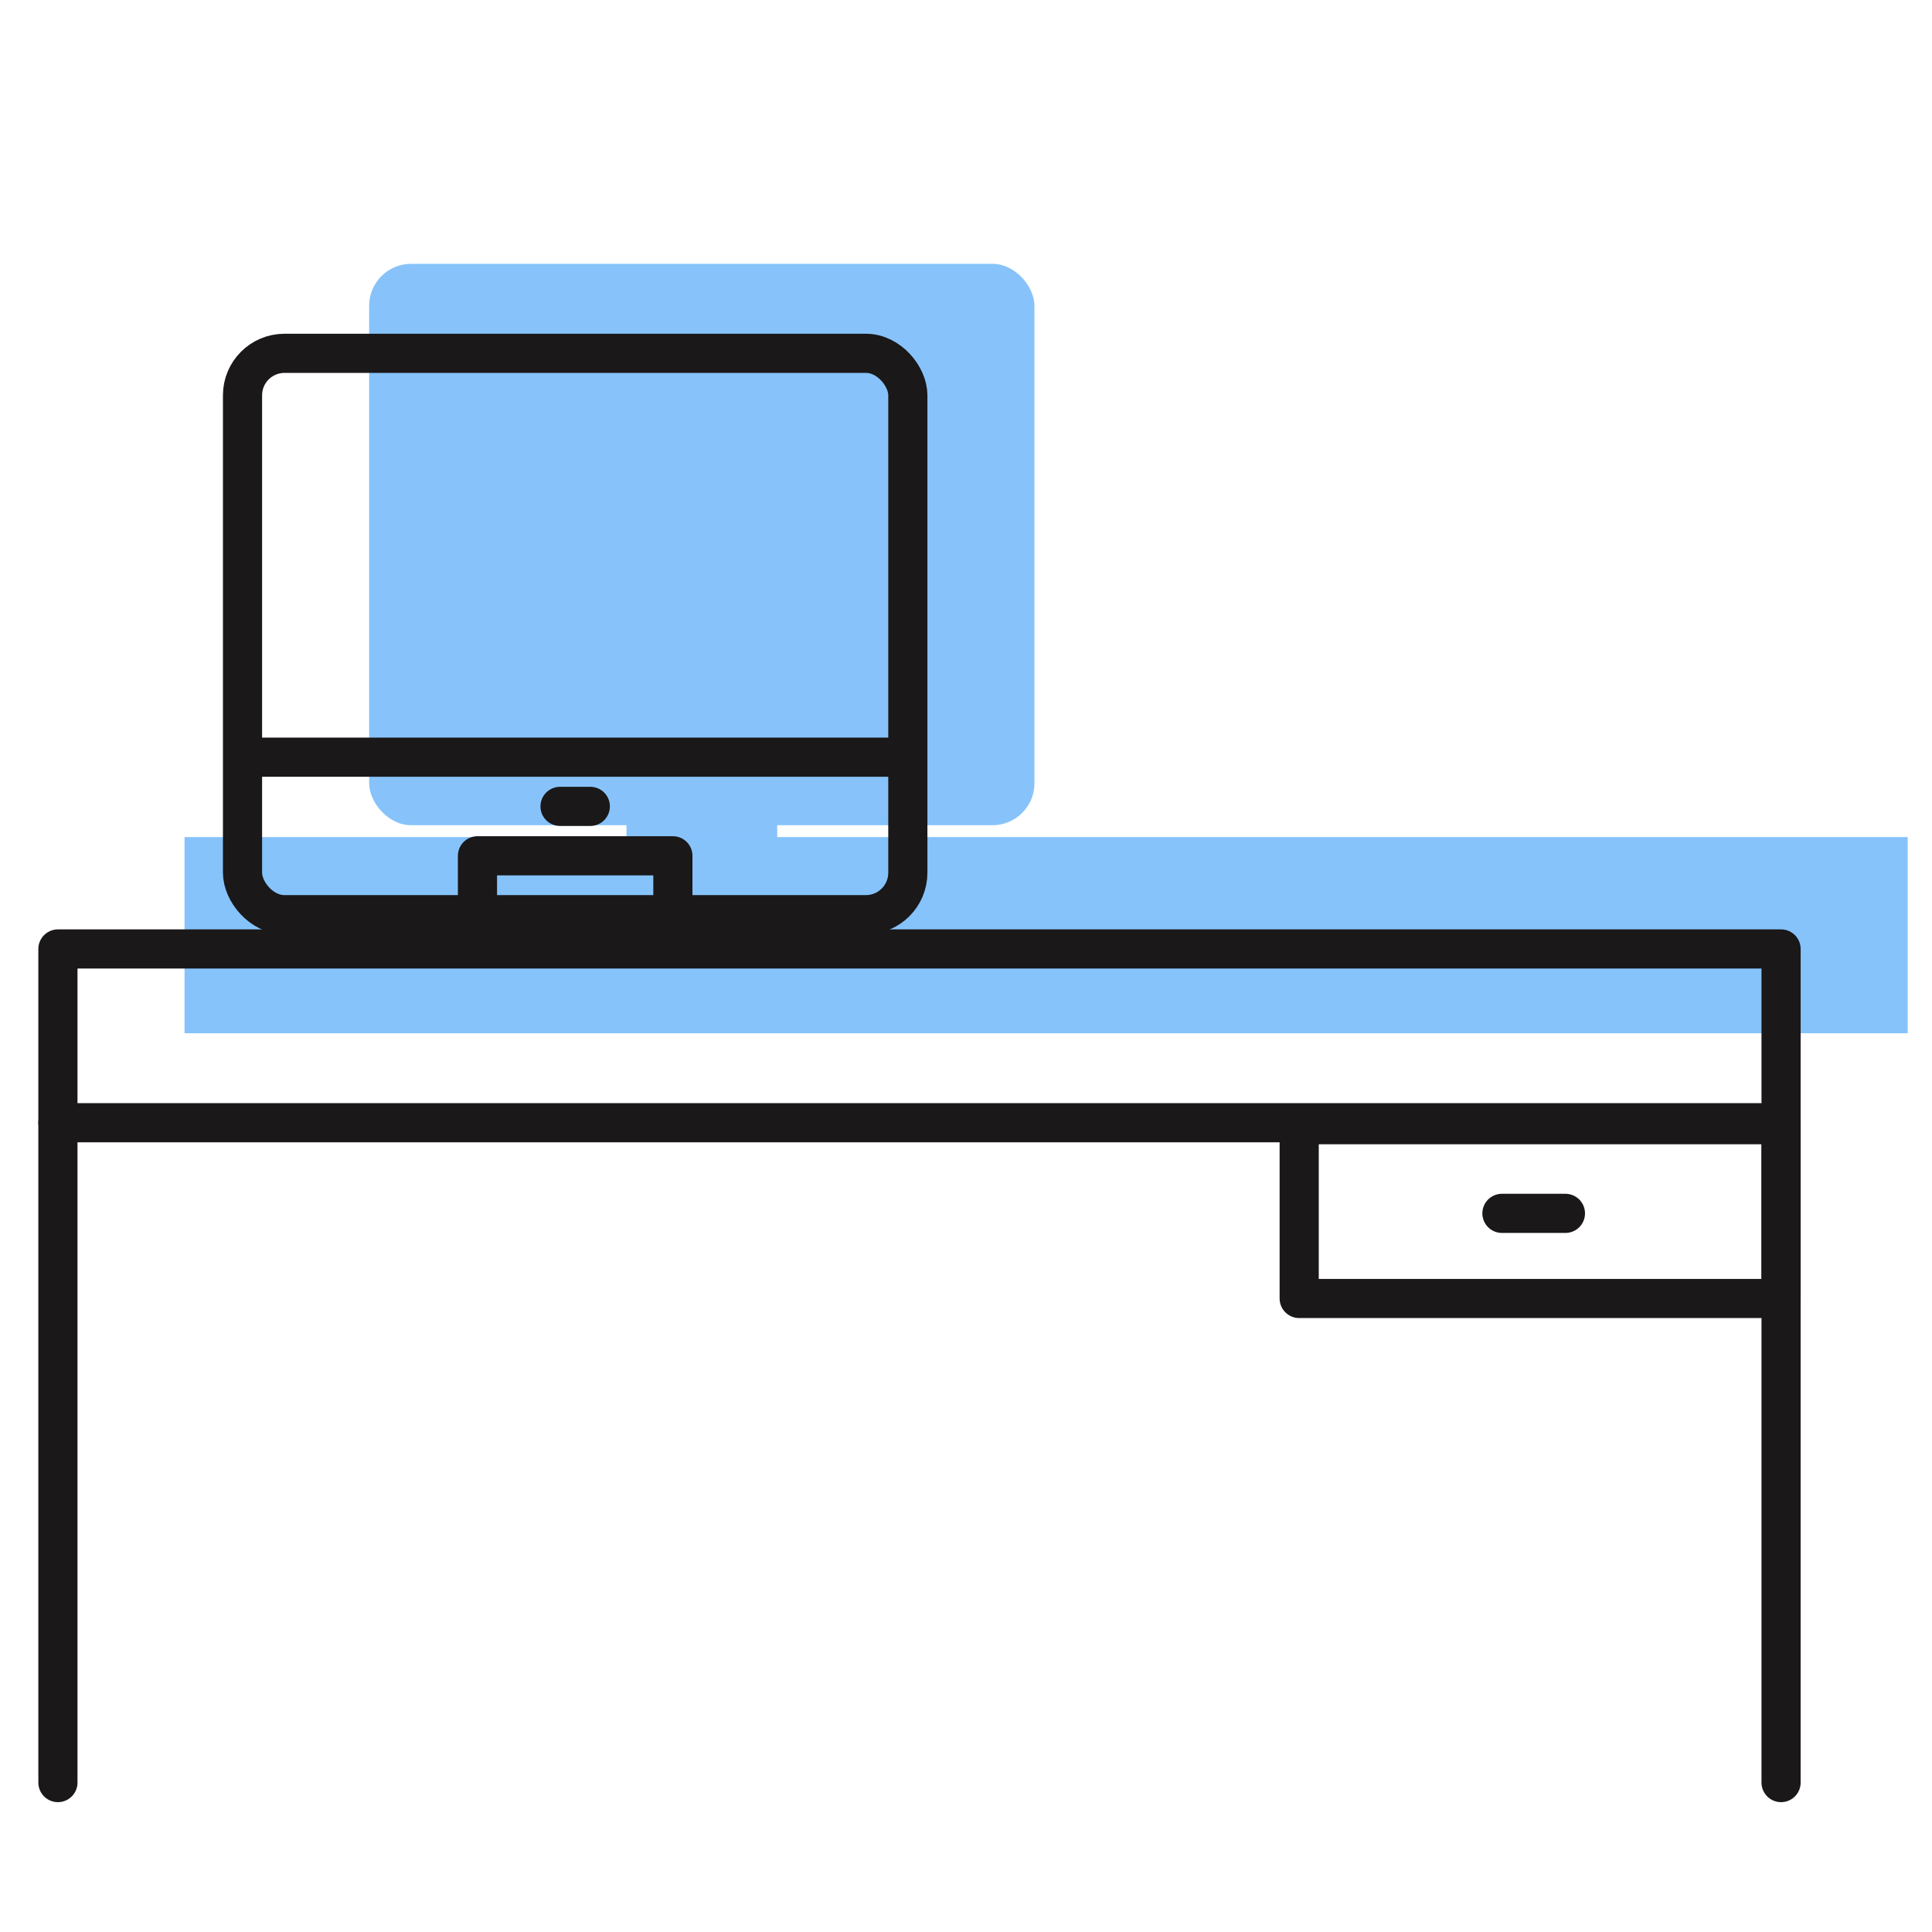
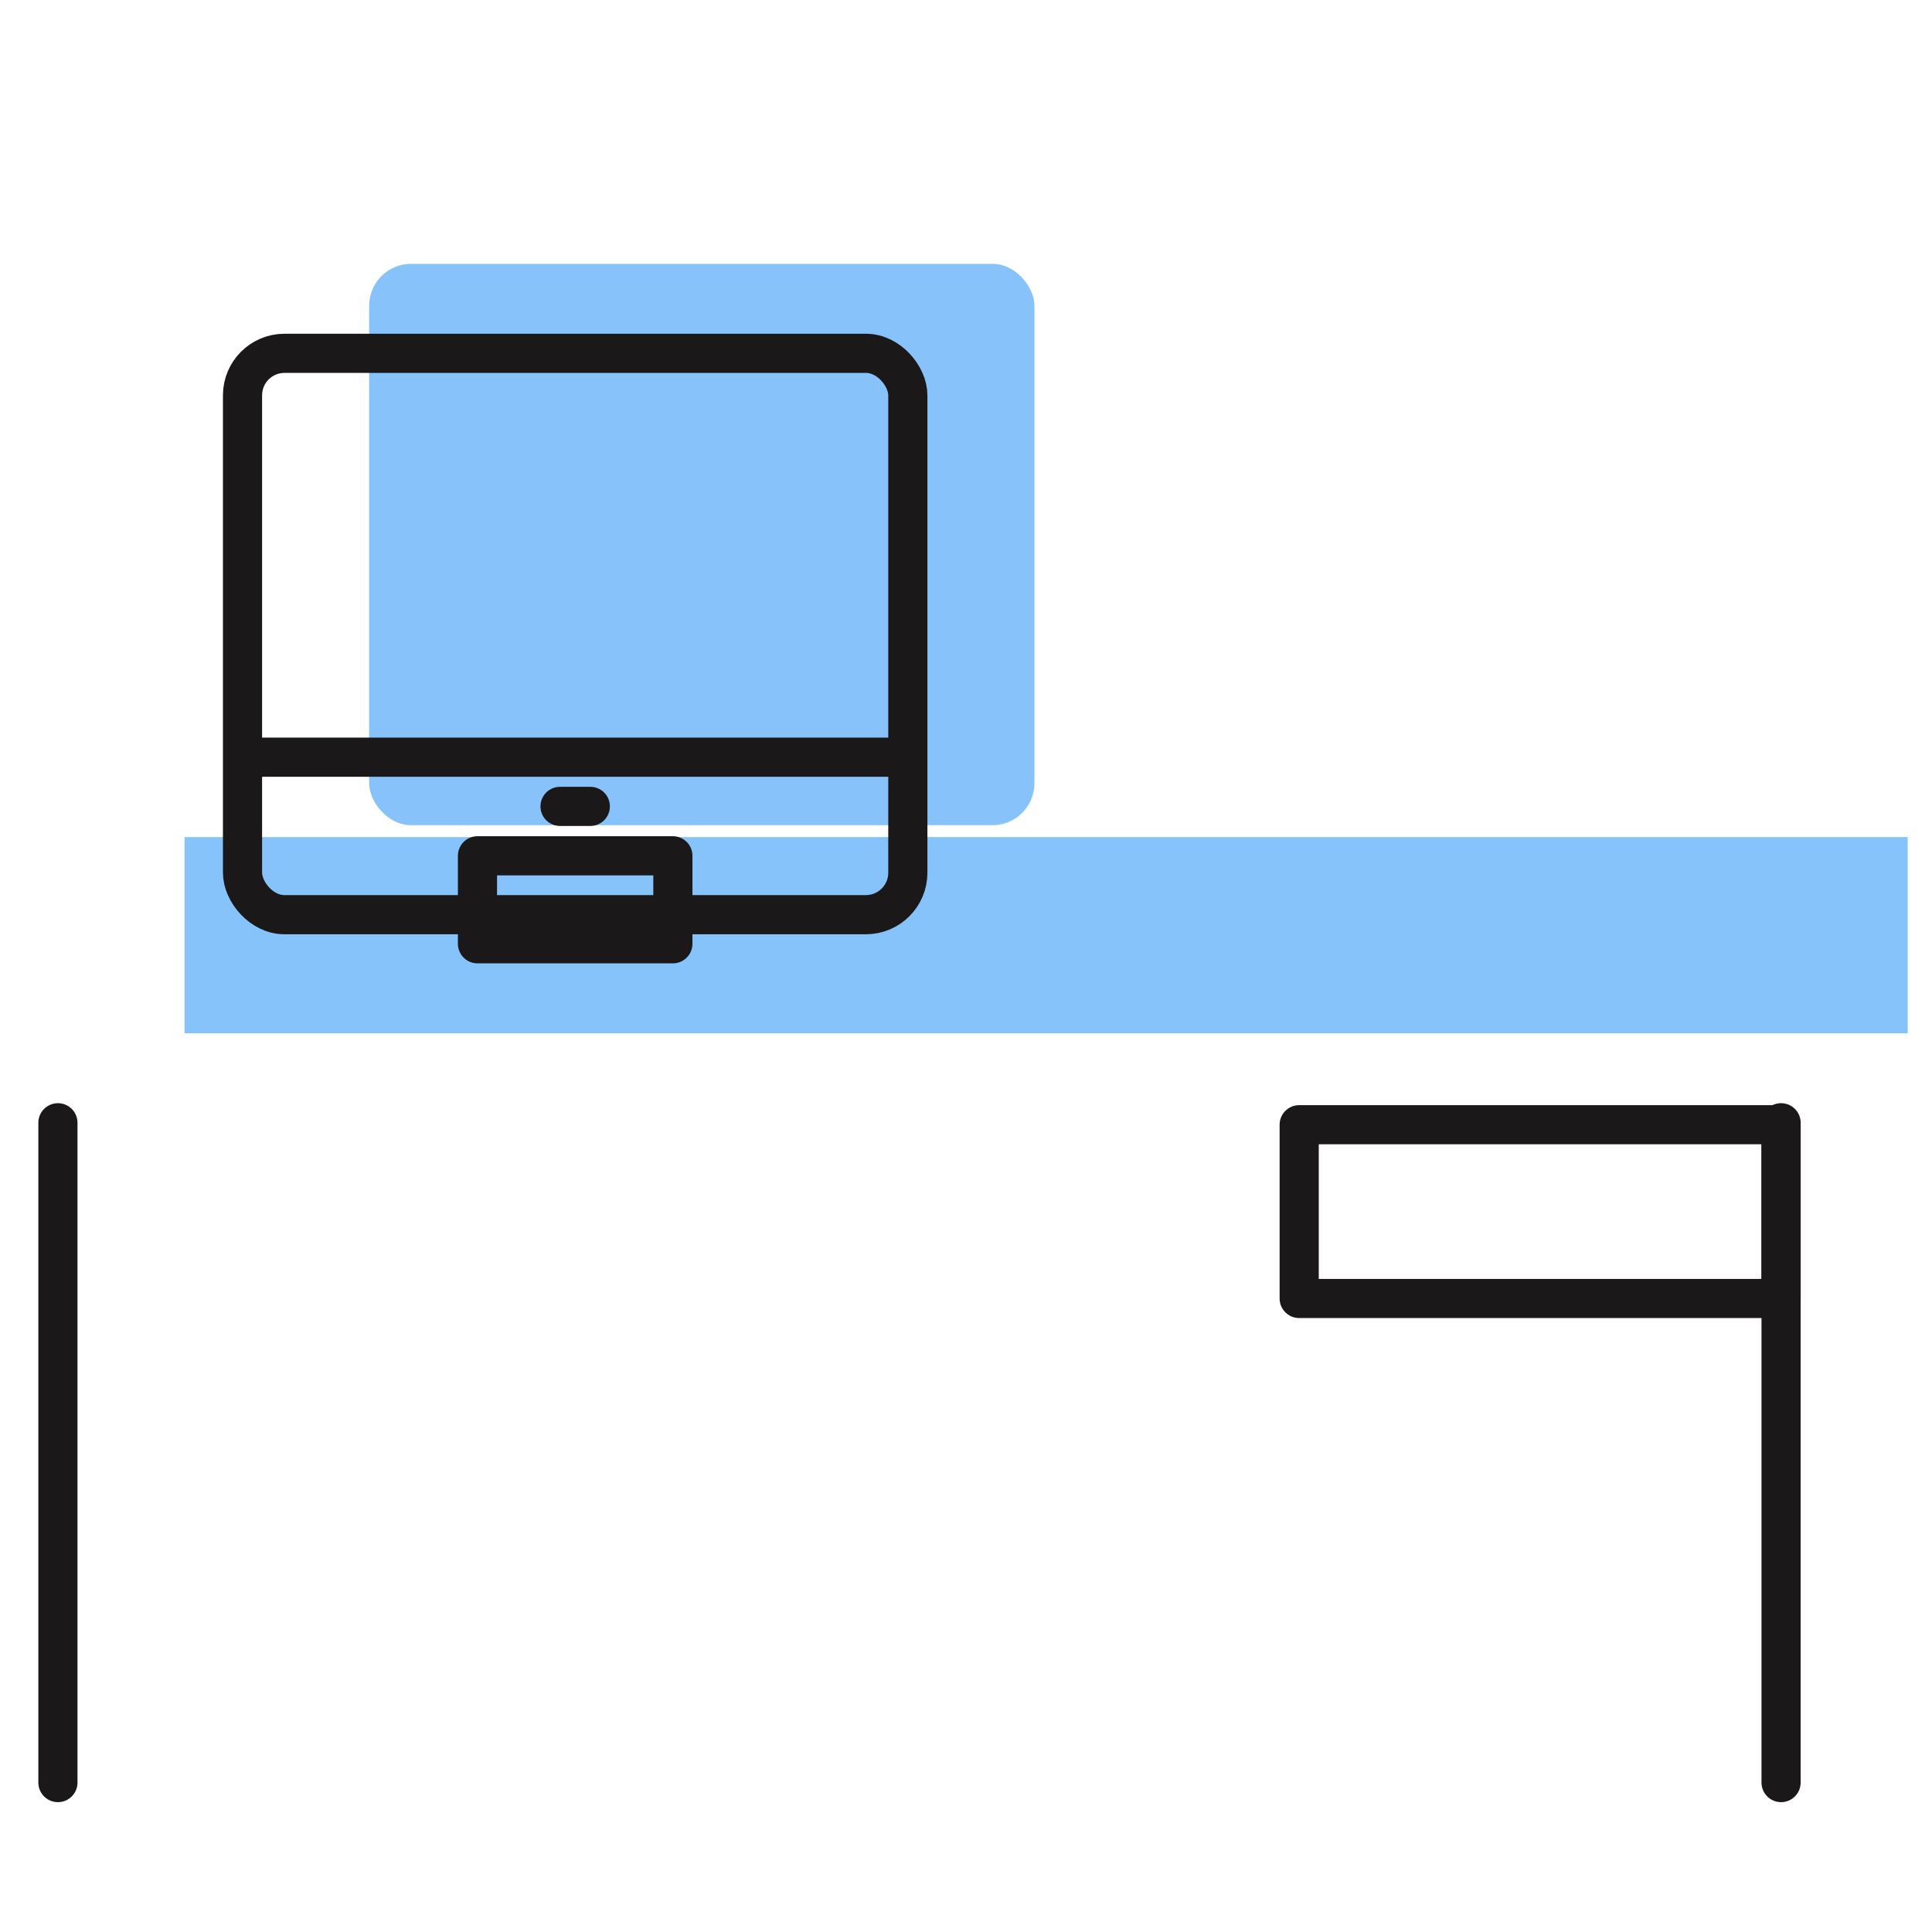
<svg xmlns="http://www.w3.org/2000/svg" width="98.705" height="98.705" viewBox="0 0 98.705 98.705">
  <defs>
    <filter id="yspxhm5joa" x="9.858" y="4.479" width="51.991" height="46.68" filterUnits="userSpaceOnUse">
      <feOffset dy="3" />
      <feGaussianBlur stdDeviation="3" result="blur" />
      <feFlood flood-opacity=".161" />
      <feComposite operator="in" in2="blur" />
      <feComposite in="SourceGraphic" />
    </filter>
    <filter id="vbqq5w75kb" x="2.39" y="8.051" width="53.991" height="48.68" filterUnits="userSpaceOnUse">
      <feOffset dy="3" />
      <feGaussianBlur stdDeviation="3" result="blur-2" />
      <feFlood flood-opacity=".161" />
      <feComposite operator="in" in2="blur-2" />
      <feComposite in="SourceGraphic" />
    </filter>
  </defs>
  <g transform="translate(-17 -17)">
    <rect data-name="Rectangle 191" width="98.705" height="98.705" rx="10" transform="translate(17 17)" style="fill:none" />
    <g data-name="Group 507" style="opacity:.8">
      <g data-name="Group 506" style="opacity:.8">
        <g style="filter:url(#yspxhm5joa)">
          <rect data-name="Rectangle 175" width="33.991" height="28.68" rx="2.144" transform="translate(35.859 27.479)" style="fill:#43a1f8" />
        </g>
-         <path data-name="Path 387" d="M0 0h7.7v3.629H0z" transform="translate(49.007 56.15)" style="fill:#43a1f8" />
      </g>
      <path data-name="Path 386" d="M0-1h88.035V9.022H0z" transform="translate(26.428 60.766)" style="fill:#43a1f8;opacity:.8" />
    </g>
    <g data-name="Group 266">
      <g data-name="Group 258">
        <g style="filter:url(#vbqq5w75kb)">
          <rect data-name="Rectangle 175" width="33.991" height="28.68" rx="2.144" transform="translate(29.39 32.051)" style="stroke-linejoin:round;stroke:#1a1818;stroke-linecap:round;stroke-miterlimit:10;stroke-width:2px;fill:none" />
        </g>
        <path data-name="Path 114" d="M10.547-.669h3.859l6.442 21.707H0z" transform="translate(41.571 33.587)" style="opacity:.367;fill:none" />
        <path data-name="Line 40" transform="translate(29.434 55.685)" style="stroke:#1a1818;stroke-linecap:round;stroke-miterlimit:10;stroke-width:2px;fill:none" d="M0 0h33.902" />
        <path data-name="Line 41" transform="translate(45.612 58.198)" style="stroke:#1a1818;stroke-linecap:round;stroke-miterlimit:10;stroke-width:2px;fill:none" d="M0 0h1.547" />
        <path data-name="Rectangle 176" transform="translate(41.394 60.722)" style="stroke-linejoin:round;stroke:#1a1818;stroke-linecap:round;stroke-miterlimit:10;stroke-width:2px;fill:none" d="M0 0h9.983v4.495H0z" />
      </g>
-       <path data-name="Rectangle 177" transform="translate(19.959 65.482)" style="stroke-linejoin:round;stroke:#1a1818;stroke-linecap:round;stroke-miterlimit:10;stroke-width:2px;fill:none" d="M0 0h88.035v8.878H0z" />
      <path data-name="Rectangle 178" transform="translate(83.375 74.461)" style="stroke-linejoin:round;stroke:#1a1818;stroke-linecap:round;stroke-miterlimit:10;stroke-width:2px;fill:none" d="M0 0h24.619v8.878H0z" />
      <path data-name="Line 42" transform="translate(19.959 74.361)" style="stroke:#1a1818;stroke-linecap:round;stroke-miterlimit:10;stroke-width:2px;fill:none" d="M0 0v33.71" />
      <path data-name="Line 43" transform="translate(107.994 74.361)" style="stroke:#1a1818;stroke-linecap:round;stroke-miterlimit:10;stroke-width:2px;fill:none" d="M0 0v33.71" />
-       <path data-name="Line 44" transform="translate(93.733 78.99)" style="stroke:#1a1818;stroke-linecap:round;stroke-miterlimit:10;stroke-width:2px;fill:none" d="M0 0h3.244" />
    </g>
  </g>
</svg>